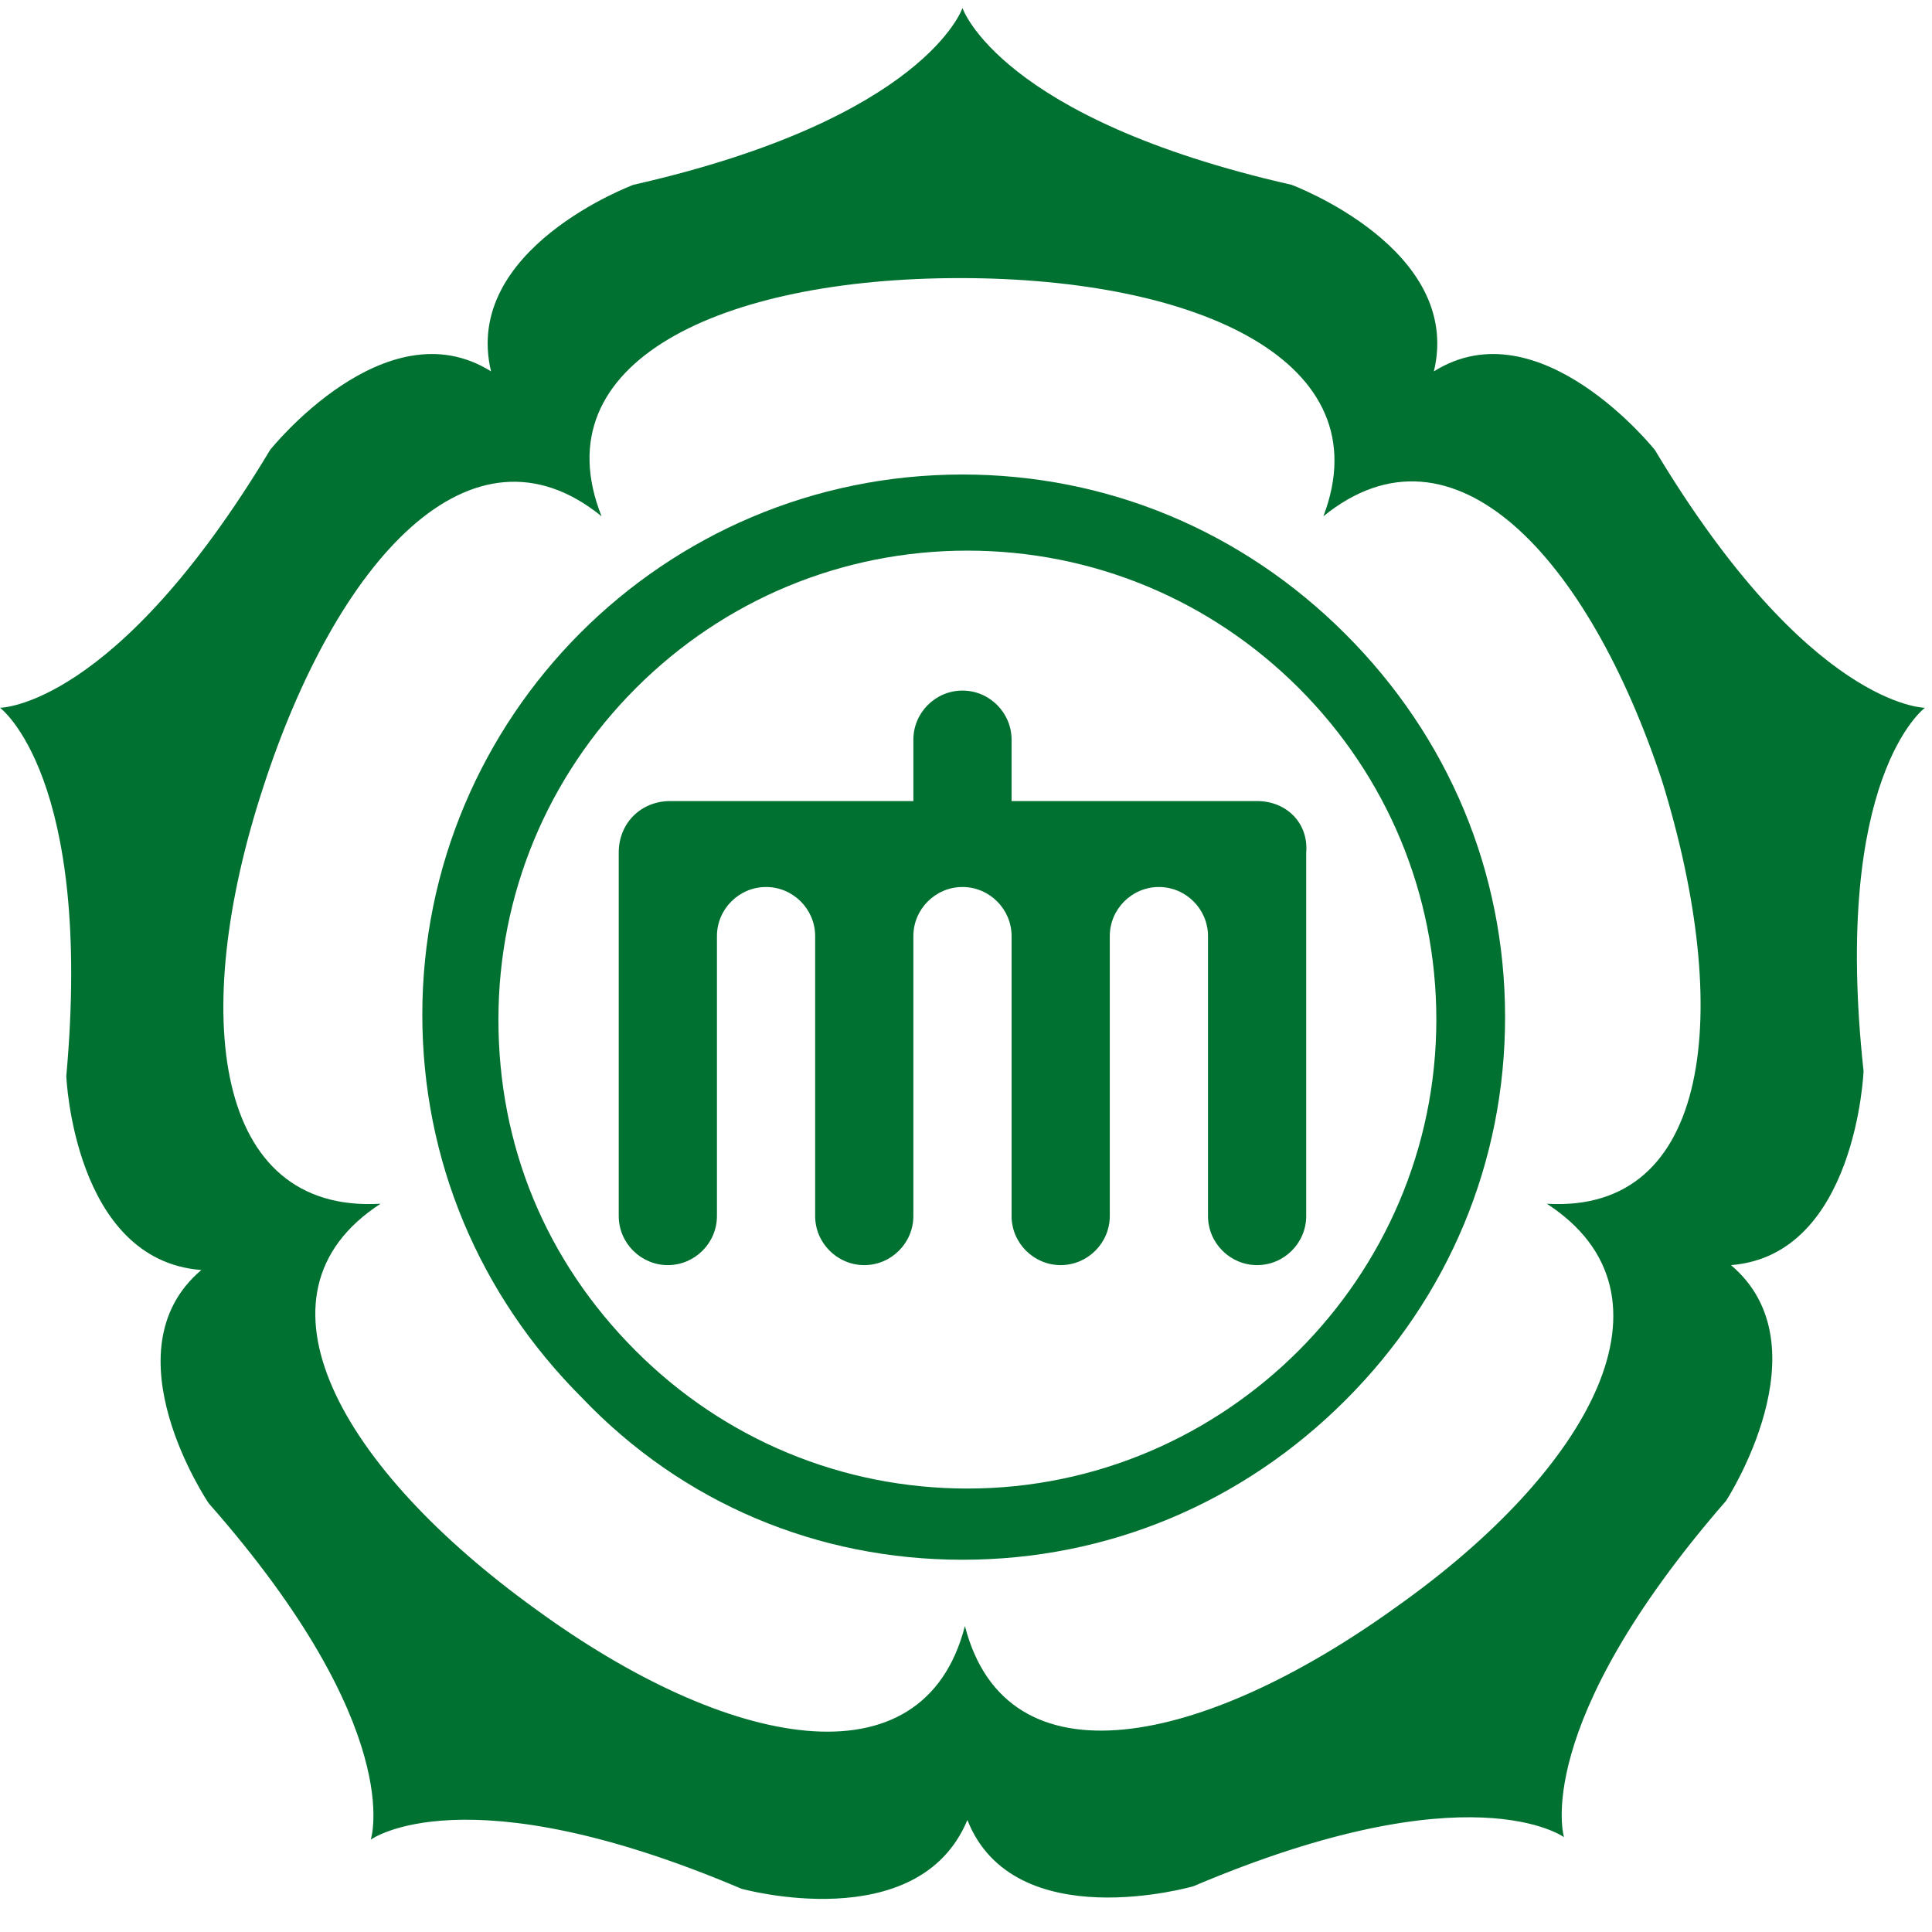
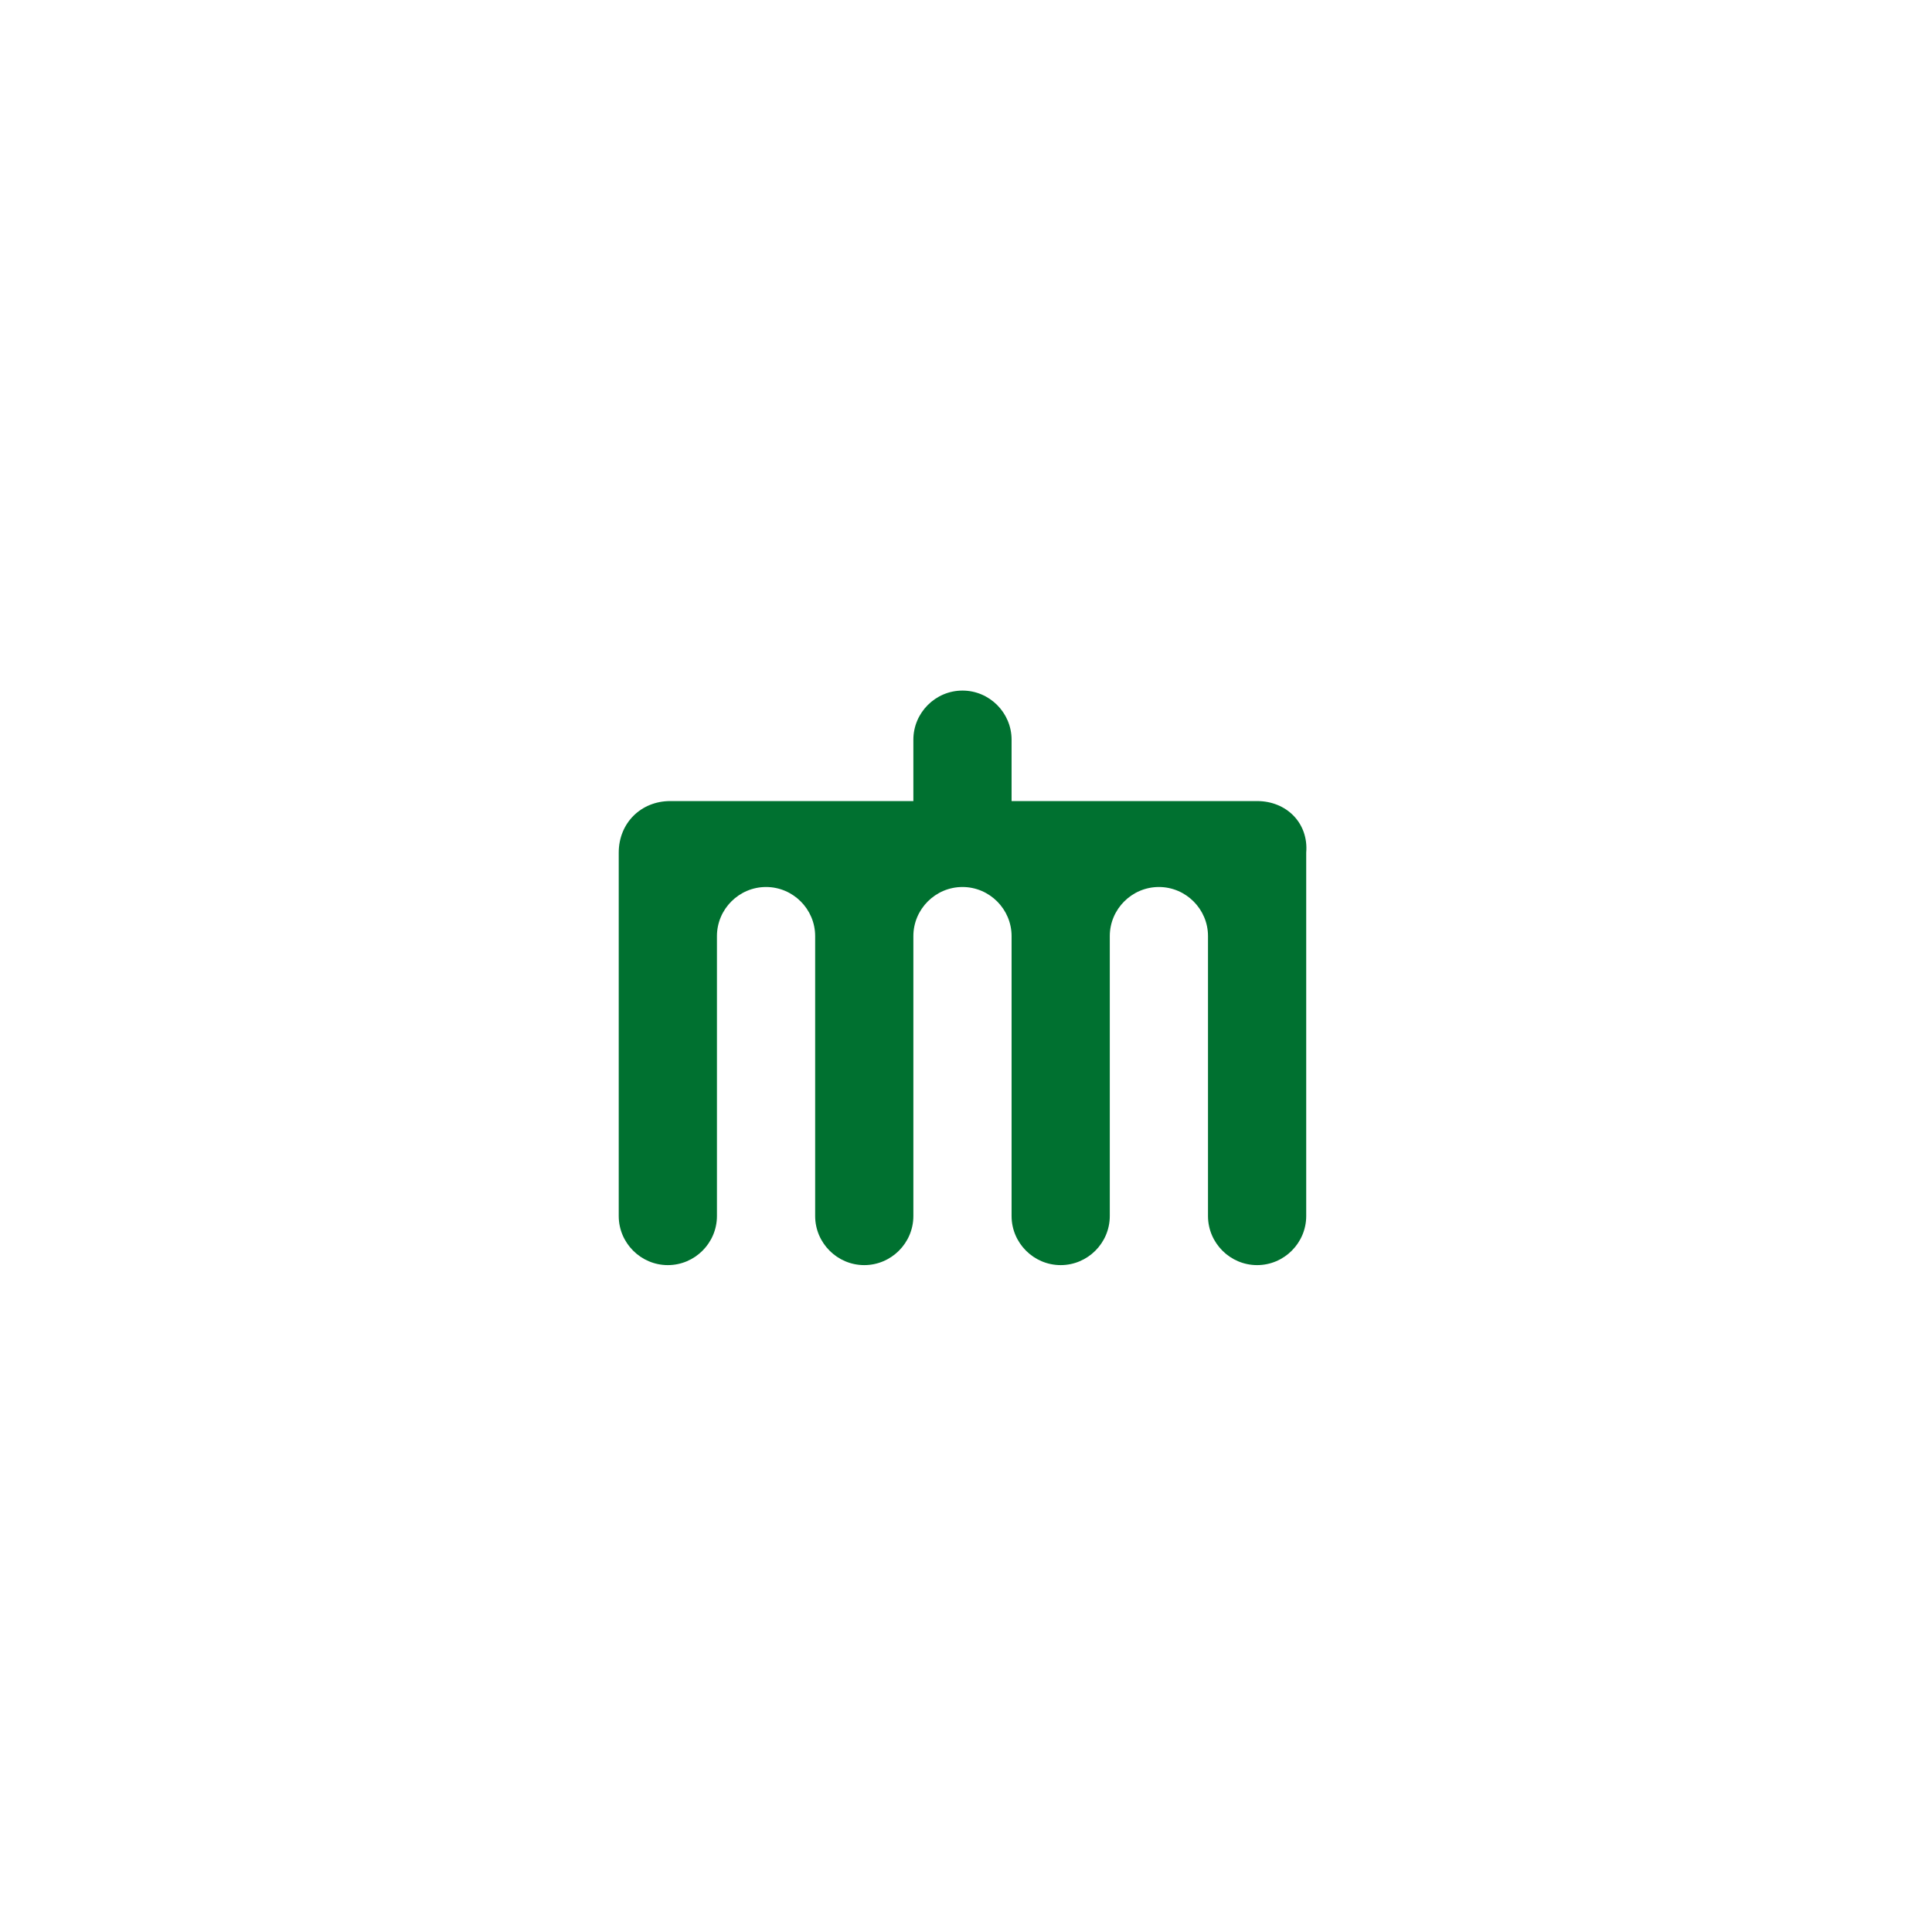
<svg xmlns="http://www.w3.org/2000/svg" width="235" height="235" viewBox="0 0 235 235" fill="none">
-   <path d="M234.142 86.089C234.142 86.089 220.105 86.089 201.29 54.731C201.29 54.731 187.254 37.111 174.412 45.174C177.995 30.242 157.09 22.477 157.09 22.477C121.551 14.413 117.071 0.974 117.071 0.974C117.071 0.974 112.591 14.413 77.052 22.477C77.052 22.477 56.146 30.242 59.73 45.174C46.888 37.111 32.852 54.731 32.852 54.731C14.037 86.089 0 86.089 0 86.089C0 86.089 11.349 94.452 8.064 130.887C8.064 130.887 8.959 153.286 24.489 154.48C12.842 164.336 25.385 182.852 25.385 182.852C49.576 210.328 45.096 223.767 45.096 223.767C45.096 223.767 56.445 215.405 90.192 229.74C90.192 229.74 111.695 235.713 117.668 221.378C123.342 235.713 145.144 229.441 145.144 229.441C178.891 215.106 190.24 223.468 190.24 223.468C190.24 223.468 186.059 210.029 209.951 182.553C209.951 182.553 222.196 163.738 210.548 153.883C225.779 152.688 226.675 130.29 226.675 130.29C222.793 94.452 234.142 86.089 234.142 86.089ZM188.149 146.417C205.173 157.467 193.525 178.671 169.932 195.395C146.339 212.418 122.447 217.495 117.369 197.785C112.292 217.495 88.4 212.717 65.106 195.694C41.512 178.671 29.268 157.467 46.291 146.417C25.983 147.611 22.996 123.421 31.956 95.945C40.915 68.17 57.341 49.953 73.169 62.795C65.703 43.98 87.803 33.826 116.772 33.826C145.741 33.826 168.14 43.98 160.972 62.795C176.801 49.953 193.227 67.872 202.186 95.049C210.847 123.122 208.159 147.611 188.149 146.417Z" fill="#007130" />
-   <path d="M117.071 189.721C134.691 189.721 151.117 182.852 163.66 170.309C176.203 157.766 183.072 141.34 183.072 123.719C183.072 106.099 176.203 89.673 163.66 77.13C151.117 64.587 134.691 57.718 117.071 57.718C80.635 57.718 51.368 87.284 51.368 123.421C51.368 141.041 58.237 157.467 70.78 170.01C83.025 182.852 99.45 189.721 117.071 189.721ZM60.626 124.018C60.626 108.787 66.599 94.452 77.35 83.7C88.102 72.949 102.437 66.976 117.668 66.976C132.899 66.976 147.234 72.949 157.986 83.7C168.737 94.452 174.71 108.787 174.71 124.018C174.71 155.376 149.026 181.06 117.668 181.06C102.437 181.06 88.102 175.087 77.35 164.336C66.3 153.286 60.626 139.249 60.626 124.018Z" fill="#007130" />
  <path d="M152.909 97.438H123.044V89.972C123.044 86.687 120.356 83.999 117.071 83.999C113.786 83.999 111.098 86.687 111.098 89.972C111.098 90.271 111.098 97.438 111.098 97.438H81.531C77.948 97.438 75.26 100.126 75.26 103.71V147.91C75.26 151.195 77.948 153.883 81.233 153.883C84.518 153.883 87.206 151.195 87.206 147.91V113.864C87.206 110.579 89.894 107.891 93.179 107.891C96.464 107.891 99.152 110.579 99.152 113.864V147.91C99.152 151.195 101.84 153.883 105.125 153.883C108.41 153.883 111.098 151.195 111.098 147.91V113.864C111.098 110.579 113.786 107.891 117.071 107.891C120.356 107.891 123.044 110.579 123.044 113.864V147.91C123.044 151.195 125.732 153.883 129.017 153.883C132.302 153.883 134.99 151.195 134.99 147.91V113.864C134.99 110.579 137.678 107.891 140.963 107.891C144.248 107.891 146.936 110.579 146.936 113.864V147.91C146.936 151.195 149.624 153.883 152.909 153.883C156.194 153.883 158.882 151.195 158.882 147.91V103.71C159.18 100.126 156.493 97.438 152.909 97.438Z" fill="#007130" />
</svg>